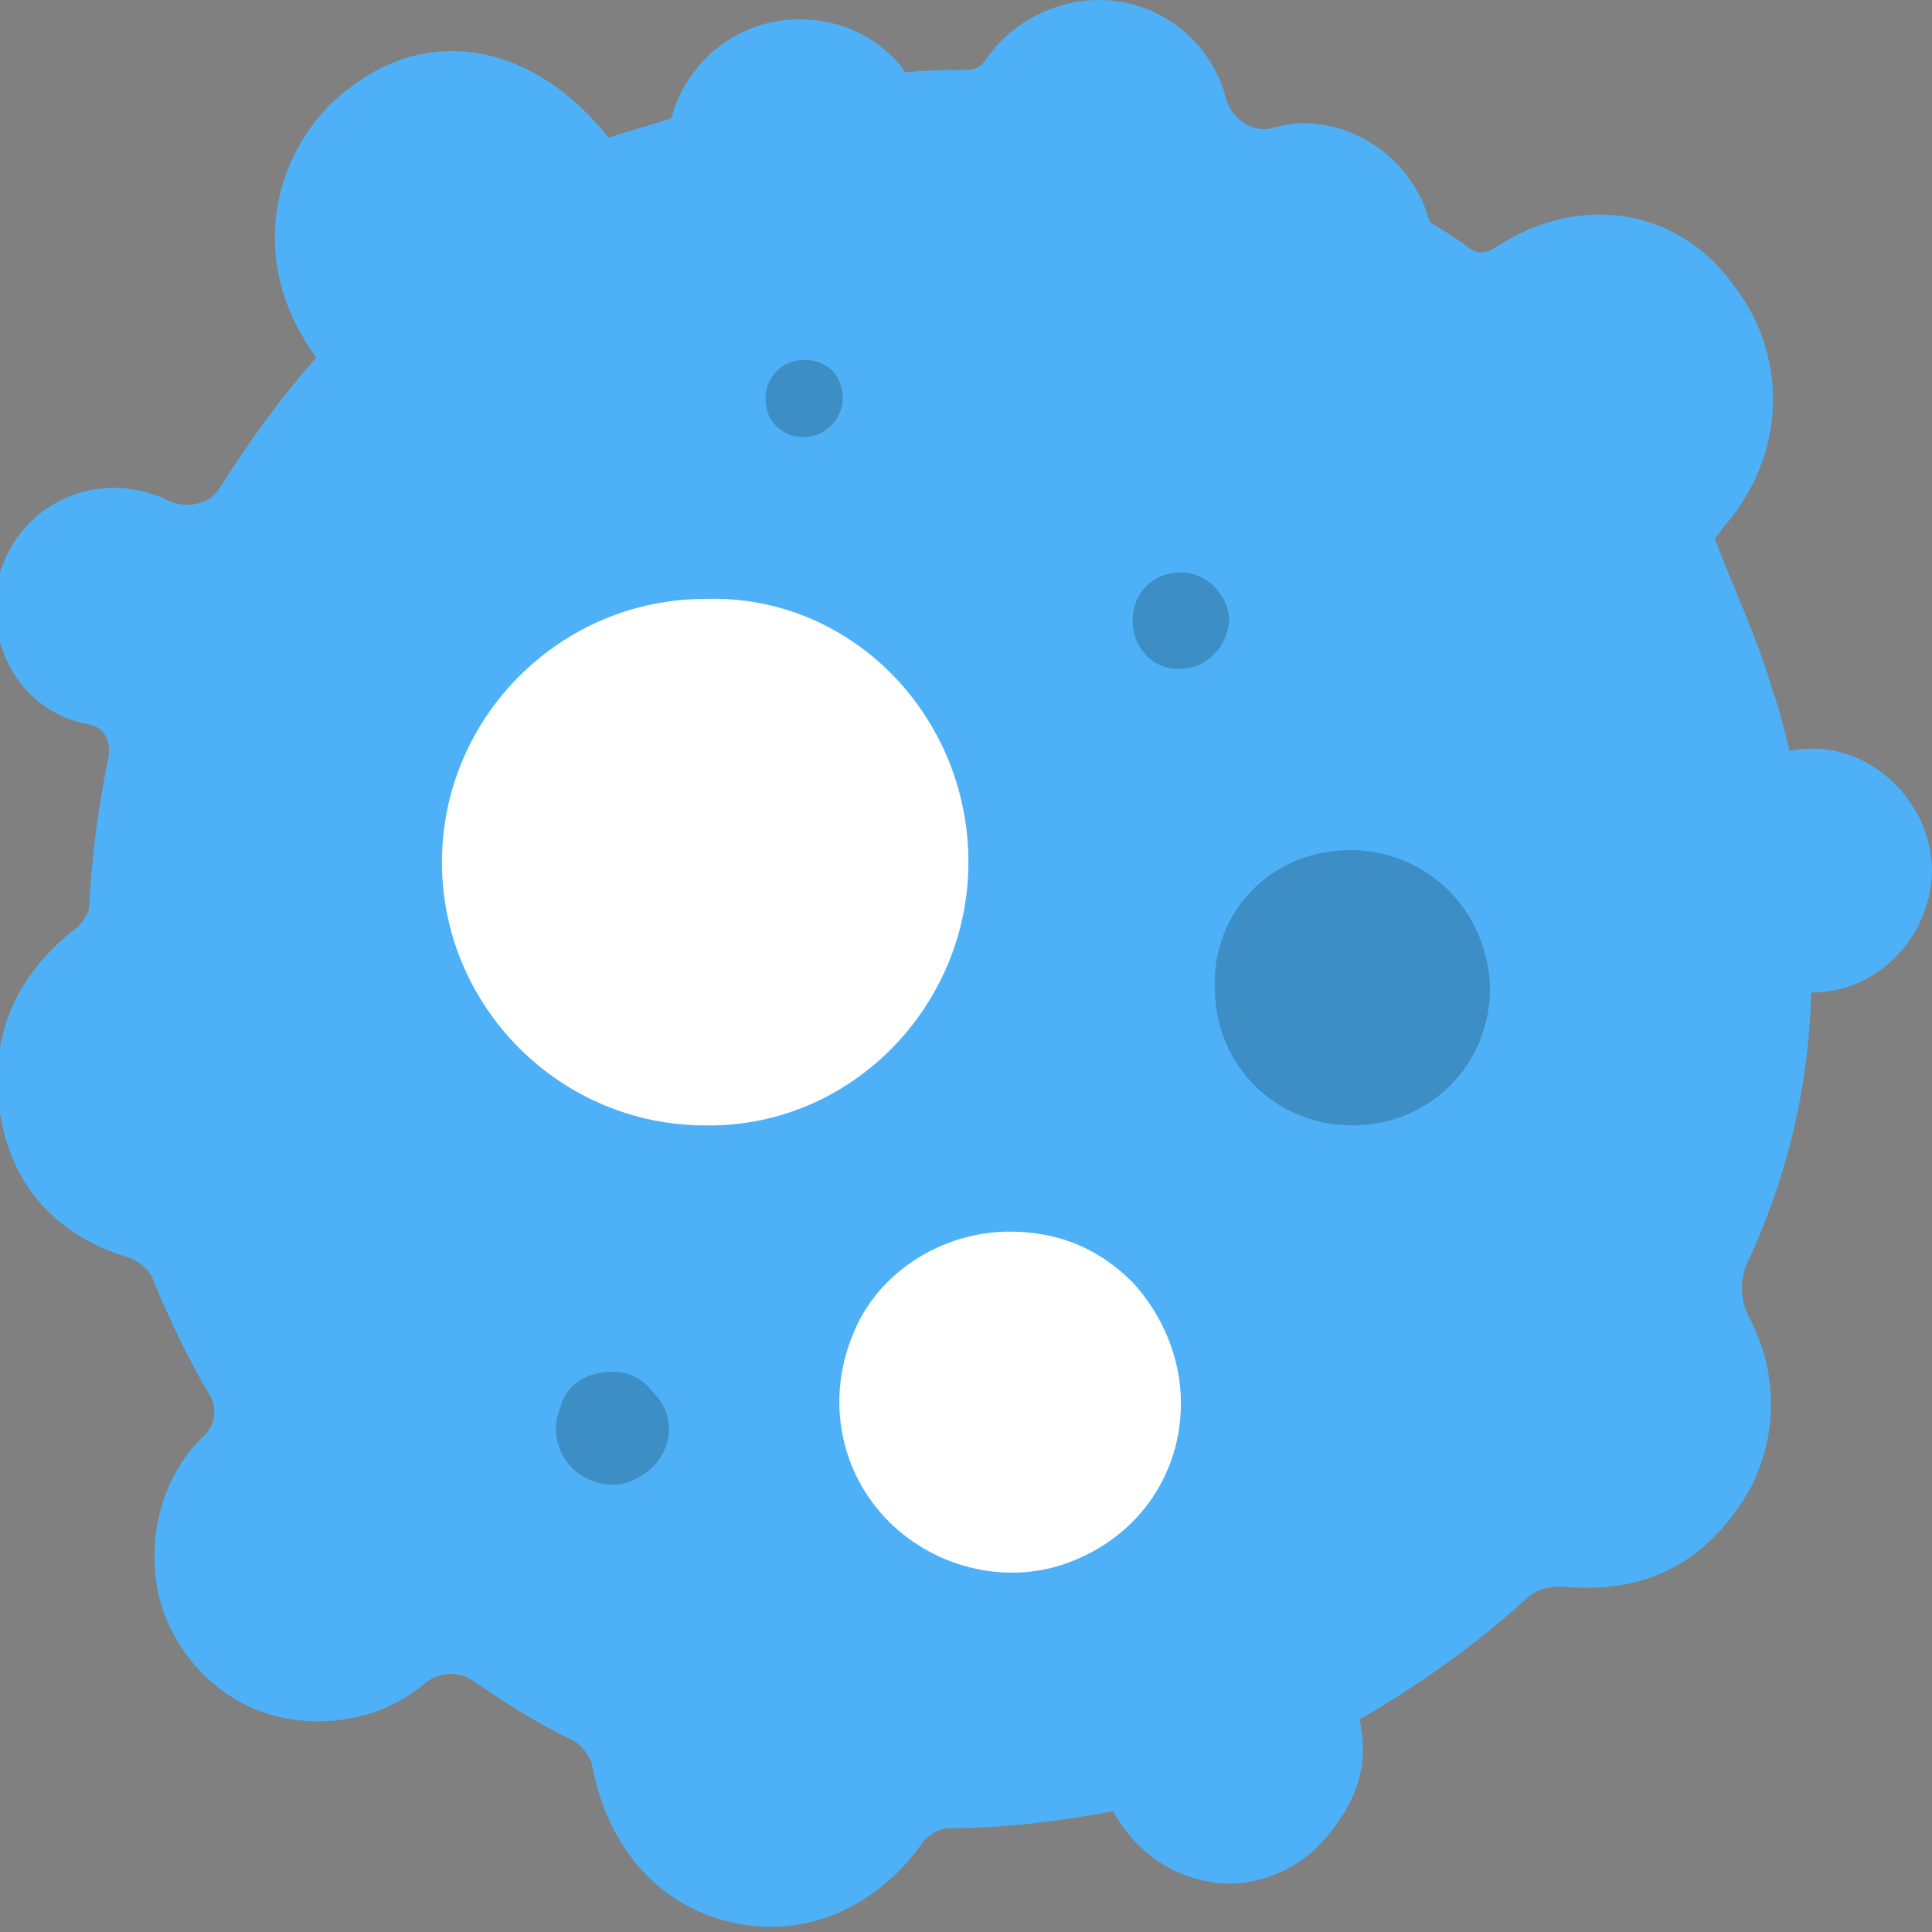
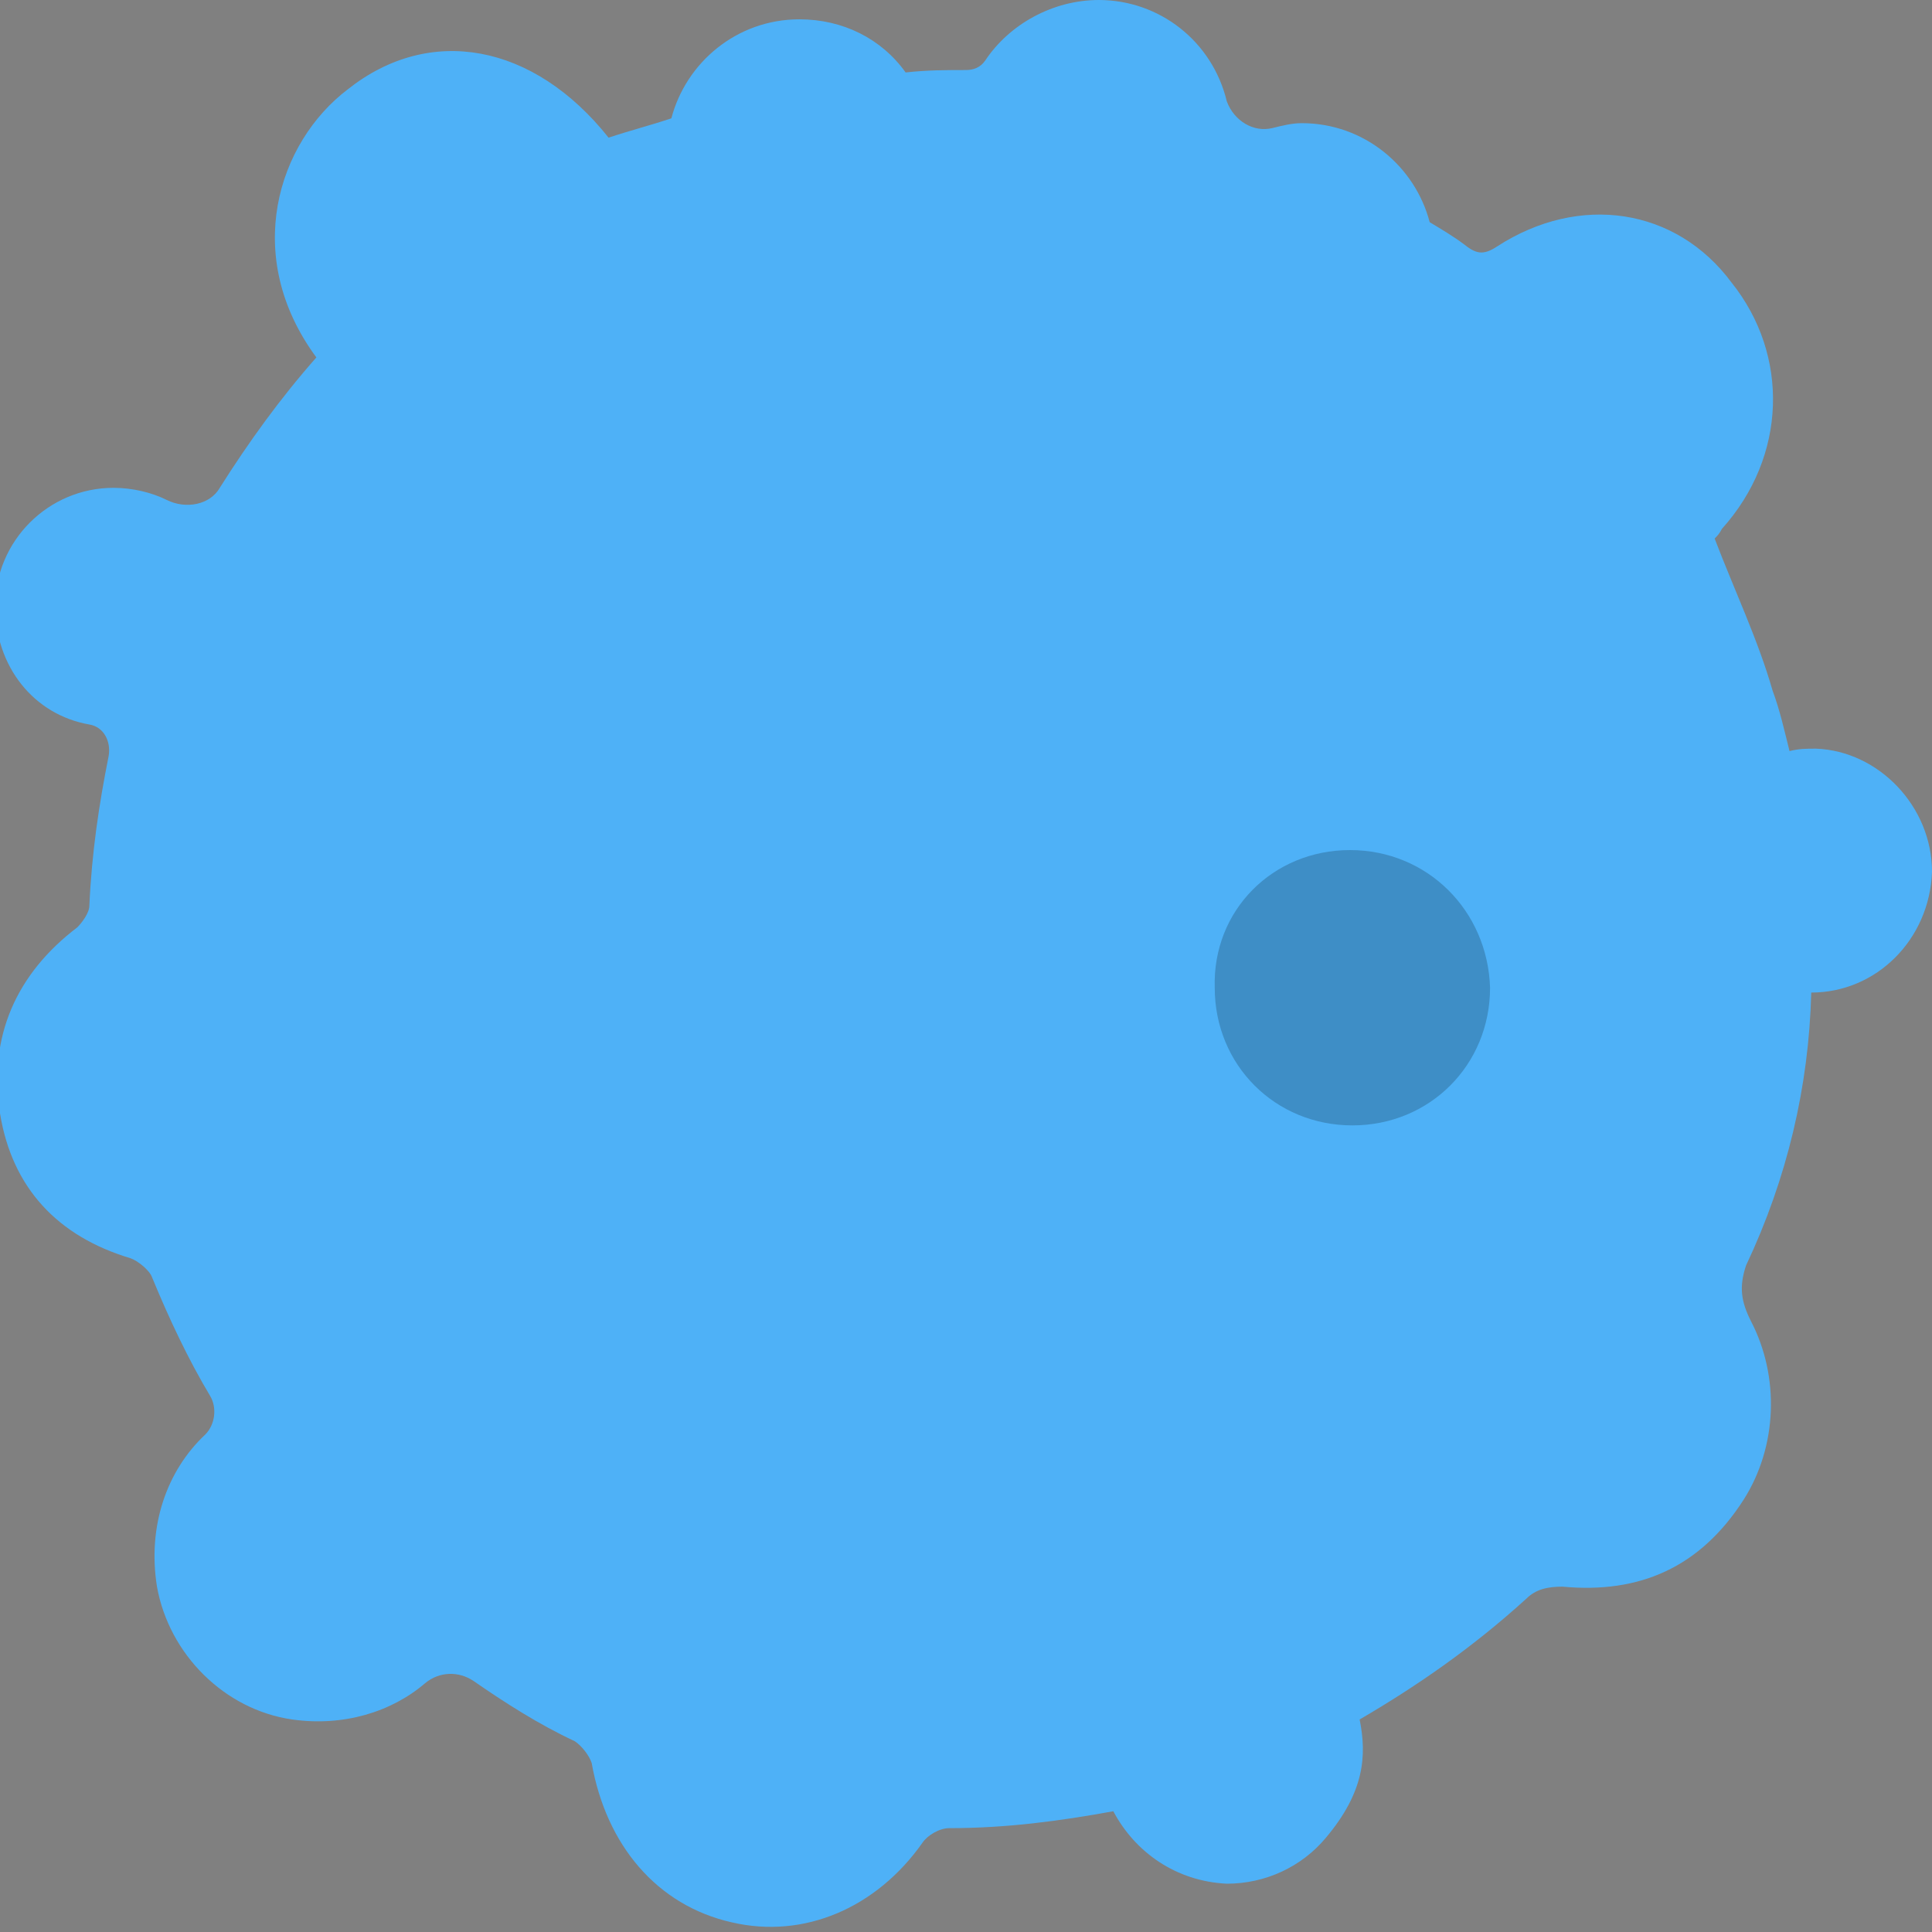
<svg xmlns="http://www.w3.org/2000/svg" version="1.1" id="图层_1" x="0px" y="0px" viewBox="0 0 80 80" style="enable-background:new 0 0 80 80;" xml:space="preserve">
  <rect x="0" y="0" width="80" height="80" fill="#808080" stroke="none" />
  <style type="text/css">
	.st0{fill:#8E9FED;}
	.st1{fill:#6AD3FF;}
	.st2{fill:#FF9595;}
	.st3{fill:#FFFFFF;}
	.st4{fill:#8EDEE0;}
	.st5{fill-rule:evenodd;clip-rule:evenodd;fill:#F8BEDB;}
	.st6{fill-rule:evenodd;clip-rule:evenodd;fill:#8E9FED;}
	.st7{fill:#F8BEDB;}
	.st8{fill:#FFCD80;}
	.st9{fill:none;stroke:#FF9595;stroke-width:4;stroke-linecap:round;stroke-linejoin:round;stroke-miterlimit:10;}
	.st10{fill:#4EB1F7;}
	.st11{fill:#D66F6F;}
	.st12{fill:#FA8282;}
	.st13{opacity:0.1;}
	.st14{opacity:0.4;fill:#4EB1F7;}
	.st15{fill-rule:evenodd;clip-rule:evenodd;}
	.st16{fill-rule:evenodd;clip-rule:evenodd;fill:#FFCD80;}
	.st17{fill-rule:evenodd;clip-rule:evenodd;fill:#F4AA4A;}
	.st18{fill-rule:evenodd;clip-rule:evenodd;fill:#A6D95D;}
	.st19{fill-rule:evenodd;clip-rule:evenodd;fill:#4EB1F7;}
	.st20{opacity:0.2;}
</style>
  <path class="st10" d="M75.2,31c-0.4,0-0.7,0-1.1,0.1c-0.2-0.8-0.4-1.7-0.7-2.5c-0.6-2.1-1.6-4.2-2.4-6.3c0.1-0.1,0.2-0.2,0.3-0.4  c2.7-3,2.8-7.2,0.4-10.2C69.4,8.6,65.4,8,62,10.2c-0.6,0.4-0.9,0.3-1.4-0.1c-0.4-0.3-0.9-0.6-1.4-0.9c-0.6-2.3-2.7-4.1-5.3-4.1  c-0.4,0-0.8,0.1-1.2,0.2c-0.8,0.2-1.6-0.3-1.9-1.1C50.2,1.7,48,0,45.5,0c-1.9,0-3.7,1-4.7,2.5c-0.2,0.3-0.5,0.4-0.8,0.4  c-0.8,0-1.6,0-2.5,0.1c-1-1.4-2.6-2.2-4.4-2.2c-2.6,0-4.7,1.8-5.3,4.1c-0.9,0.3-1.7,0.5-2.6,0.8c-3.1-3.9-7.4-4.7-10.8-2  c-2.9,2.2-4.4,6.9-1.3,11.1c-1.5,1.7-2.8,3.5-4,5.4c-0.4,0.7-1.4,0.9-2.2,0.5c-0.6-0.3-1.4-0.5-2.2-0.5c-2.7,0-4.9,2.2-4.9,4.9  c0,2.5,1.6,4.5,3.9,4.9c0.6,0.1,0.9,0.7,0.8,1.3c-0.4,2-0.7,4-0.8,6.2c0,0.3-0.3,0.7-0.5,0.9c-2.5,1.9-3.7,4.5-3.2,7.7  c0.5,3.1,2.4,5.1,5.4,6c0.3,0.1,0.8,0.5,0.9,0.8c0.7,1.7,1.5,3.4,2.4,4.9c0.3,0.5,0.2,1.2-0.2,1.6c-1.6,1.5-2.4,3.8-2,6.3  c0.5,2.8,2.8,5.1,5.6,5.5c2.1,0.3,4.1-0.3,5.5-1.5c0.6-0.5,1.4-0.5,2-0.1c1.3,0.9,2.7,1.8,4.2,2.5c0.3,0.2,0.6,0.6,0.7,0.9  c0.6,3.4,2.7,5.9,5.8,6.6c3,0.7,6-0.6,7.9-3.3c0.2-0.3,0.7-0.6,1.1-0.6c2.4,0,4.6-0.3,6.8-0.7c0.9,1.7,2.6,2.9,4.7,3  c1.6,0,3.1-0.7,4.1-1.9c1.6-1.9,1.7-3.4,1.4-4.9c2.4-1.4,4.7-3,6.9-5c0.4-0.4,0.9-0.5,1.5-0.5c3.2,0.3,5.7-0.8,7.5-3.6  c1.4-2.2,1.5-5.1,0.3-7.4c-0.4-0.8-0.5-1.4-0.2-2.3C74,48.8,74.9,45,75,41.1c2.7,0,4.9-2.2,5-5C80,33.4,77.8,31.1,75.2,31z" />
  <g>
    <g>
-       <path class="st3" d="M40.1,35.7c0-6.1-4.9-11.1-10.9-10.9c-6,0-10.9,4.9-10.9,10.9s4.9,10.9,10.9,10.9    C35.2,46.7,40.1,41.7,40.1,35.7z" />
-       <path class="st3" d="M46.9,53.1c-1.5-1.5-3.2-2.1-5.1-2.1c-2.8,0-5.5,1.7-6.5,4.3c-1.1,2.7-0.5,5.7,1.5,7.7c2,2,5.1,2.7,7.7,1.6    c2.7-1.1,4.4-3.6,4.4-6.5C48.9,56.2,48.1,54.4,46.9,53.1z" />
-     </g>
+       </g>
    <g class="st20">
      <path d="M55.9,35.2c-3.2,0-5.7,2.5-5.6,5.7c0,3.2,2.5,5.7,5.7,5.7s5.7-2.5,5.7-5.7C61.6,37.7,59.1,35.2,55.9,35.2z" />
-       <path d="M25.3,56.8c-0.9,0-1.9,0.5-2.1,1.5c-0.4,0.9-0.1,1.9,0.5,2.5s1.7,0.9,2.5,0.5c0.9-0.4,1.5-1.2,1.5-2.1    c0-0.7-0.3-1.2-0.7-1.6C26.5,57,26,56.8,25.3,56.8z" />
-       <path d="M48.9,23.7c-1.1,0-2,0.8-2,2c0,1.1,0.8,2,1.9,2c1.2,0,2-0.9,2.1-2C50.9,24.7,50,23.7,48.9,23.7z" />
-       <path d="M33.3,14.9c-0.9,0-1.6,0.7-1.6,1.6c0,0.4,0.1,0.8,0.4,1.1c0.4,0.4,0.8,0.5,1.2,0.5c0.9,0,1.6-0.8,1.6-1.6    C34.9,15.6,34.3,14.9,33.3,14.9z" />
    </g>
  </g>
</svg>